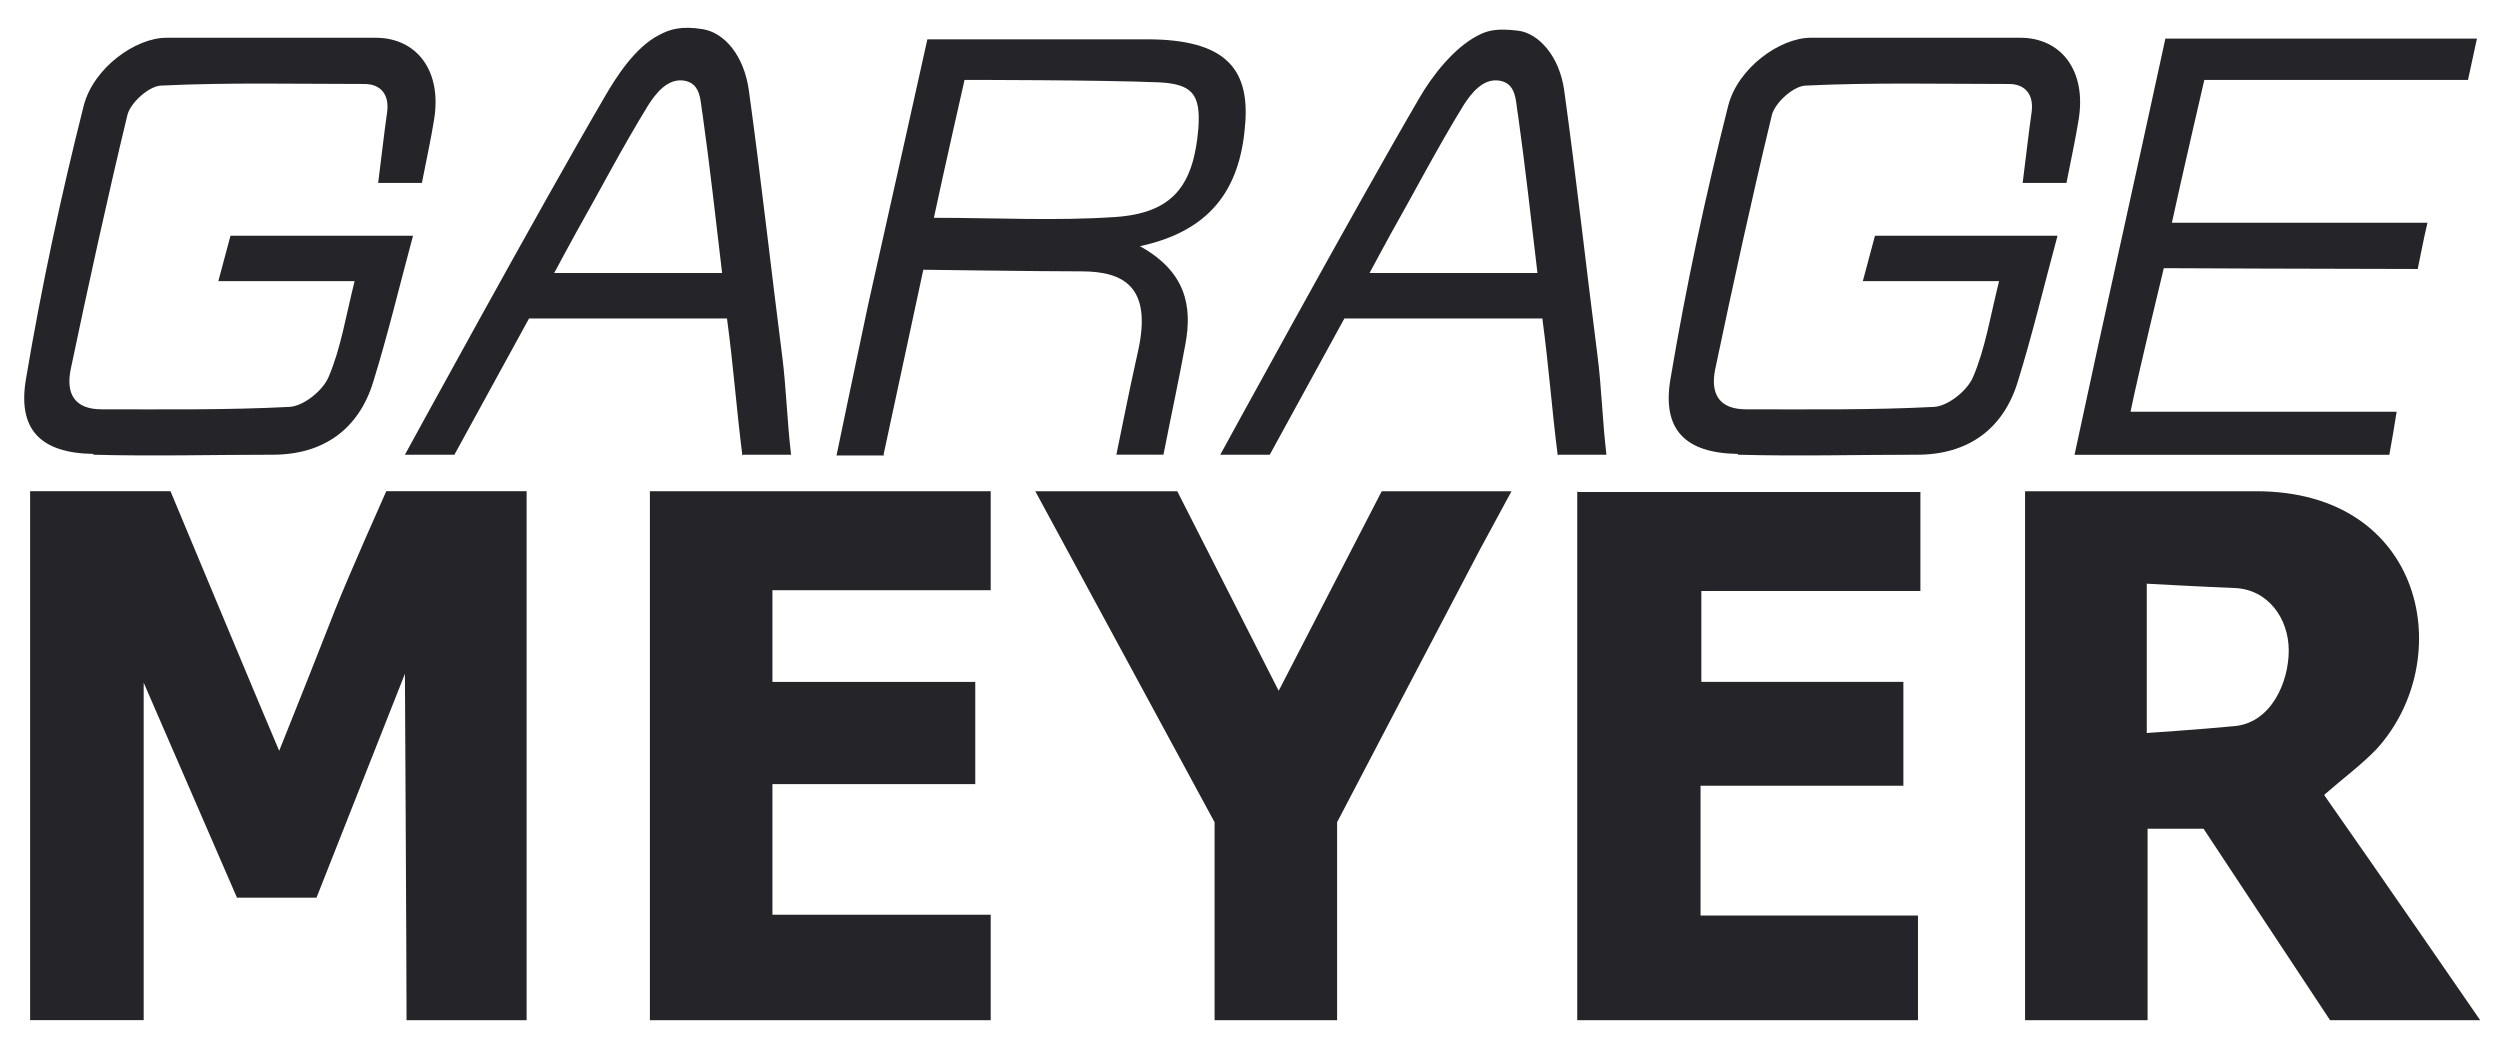
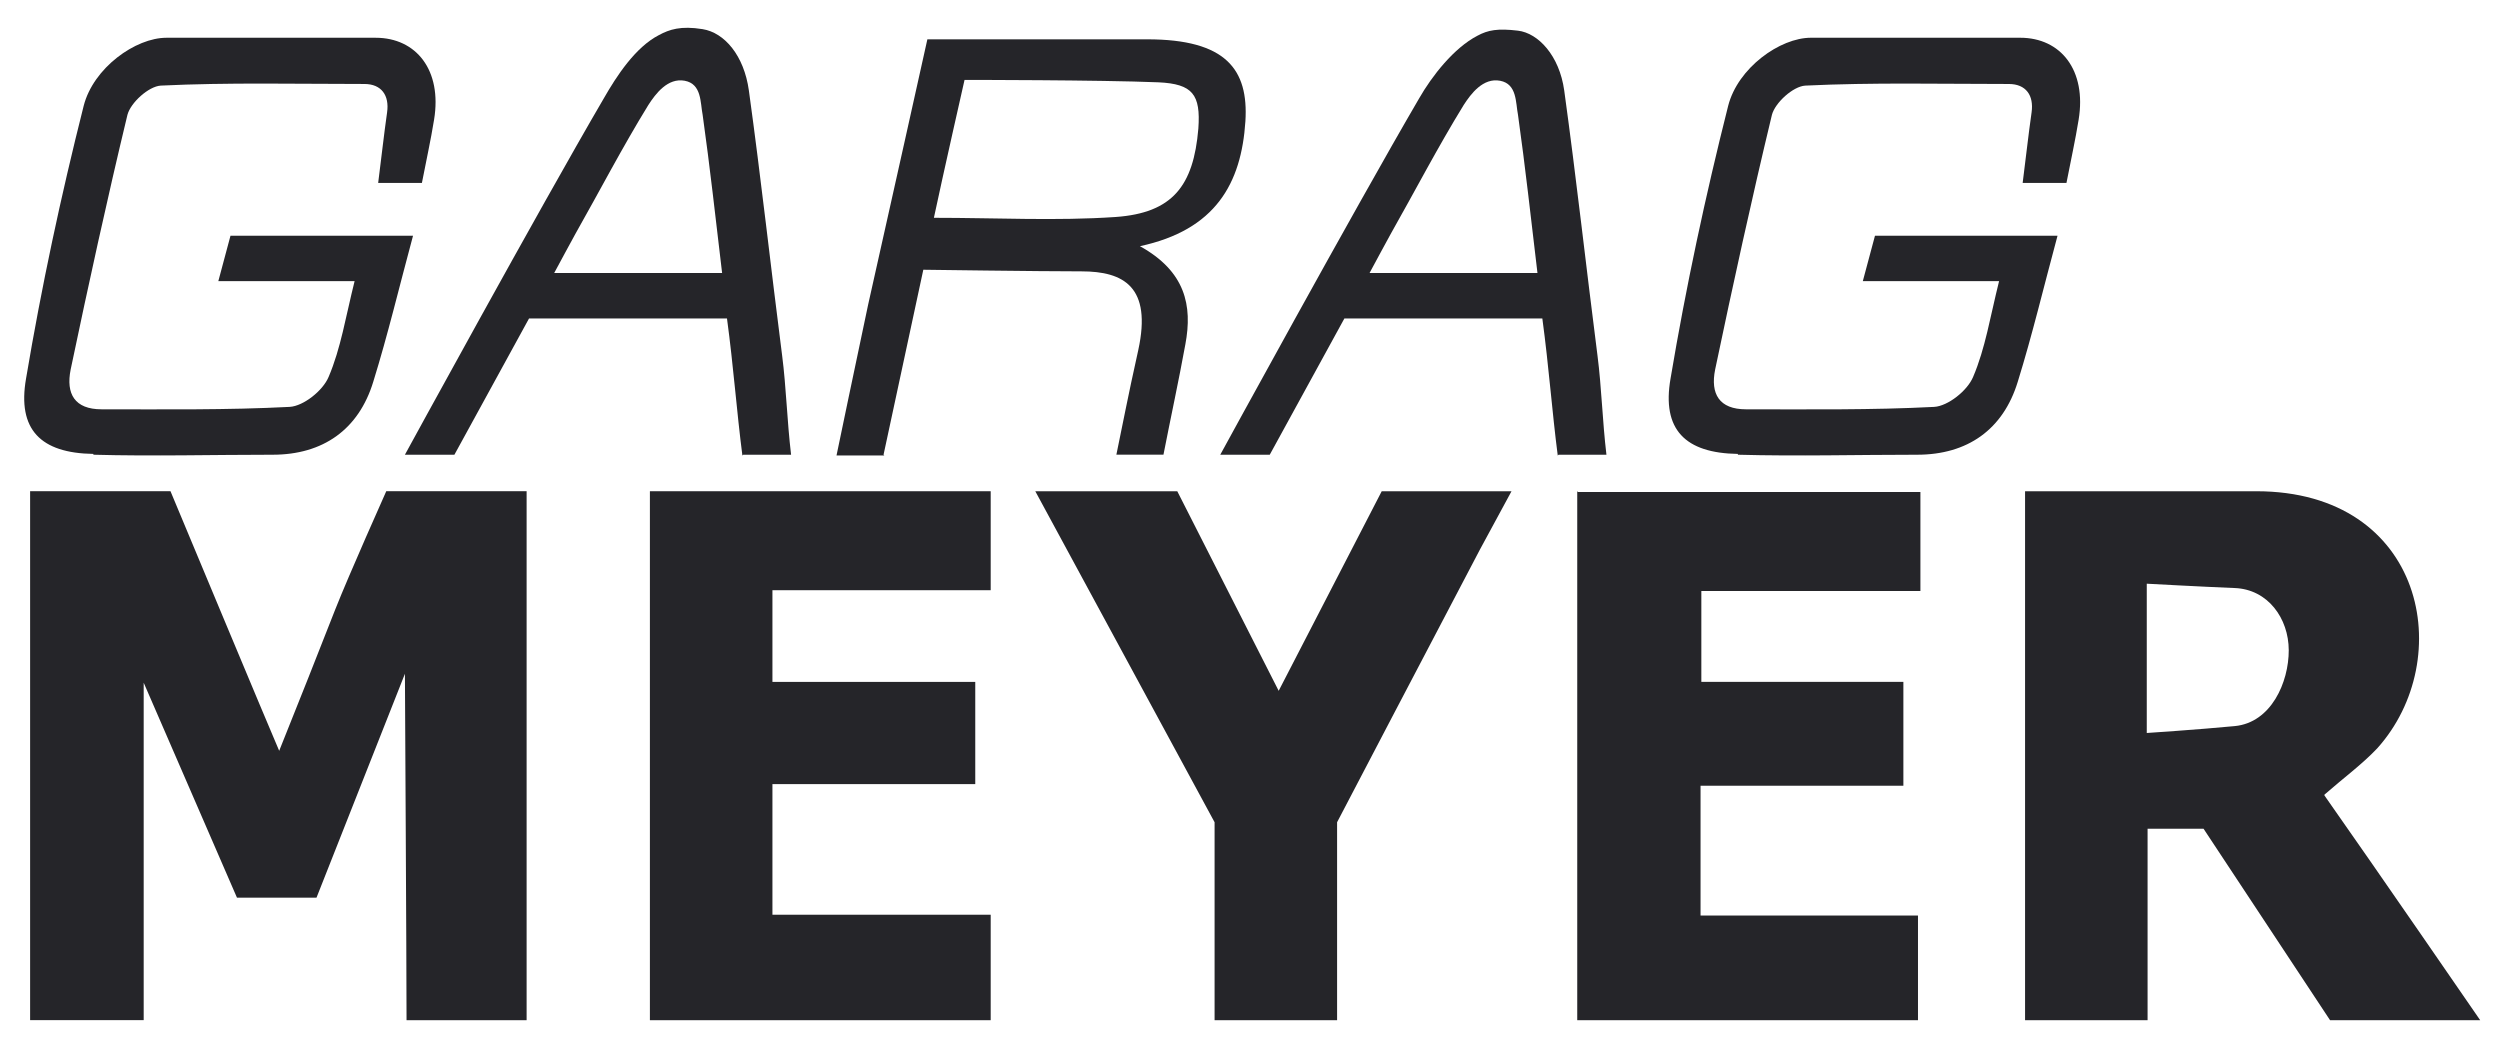
<svg xmlns="http://www.w3.org/2000/svg" width="413" height="173" viewBox="0 0 413 173">
  <g id="GARAGE-MEYER-logo" transform="translate(-663.2 -788.4)">
    <rect id="Rectangle_1" data-name="Rectangle 1" width="413" height="173" transform="translate(663.2 788.4)" fill="none" />
    <g id="Groupe_48" data-name="Groupe 48" transform="translate(-834.001 -459)">
      <g id="Groupe_49" data-name="Groupe 49" transform="translate(1502.174 1328.546)">
        <path id="Tracé_62" data-name="Tracé 62" d="M59.135,23.286s-6.165,13.8-8.442,19.567c-2.949,7.506-5.9,15.011-9.246,23.316-1.072-2.412-17.959-42.889-17.959-42.889H.3v87.384H19.062V54.917L34.474,90.434H47.609L62.218,53.442s.268,48.383.268,57.229H82.322V23.286Z" transform="translate(-0.298 -23.281)" fill="#252529" />
        <path id="Tracé_63" data-name="Tracé 63" d="M150.518,73.408c3.215-2.814,6.165-4.959,8.71-7.638,13.266-14.743,7.909-42.486-19.968-42.486h-38.2v87.384H121.3V79.037h9.246l20.9,31.63h24.8S158.822,85.34,150.518,73.541Zm-14.81-11.327c-6.025.579-14.542,1.14-14.542,1.14V38.558s9.076.5,14.542.717,8.9,5,8.913,10.273S141.733,61.5,135.708,62.081Z" transform="translate(228.507 -23.277)" fill="#252529" />
        <path id="Tracé_64" data-name="Tracé 64" d="M78.442,23.283v87.384h56.291V93.381H98.813V71.934H132.32V54.779H98.944V39.765h36.19V23.413H78.576Z" transform="translate(177.145 -23.277)" fill="#252529" />
        <path id="Tracé_65" data-name="Tracé 65" d="M51.843,71.666H85.35V54.781H51.843V39.634H87.9V23.283H31.6v87.385H87.9V93.244H51.843Z" transform="translate(70.79 -23.277)" fill="#252529" />
        <path id="Tracé_66" data-name="Tracé 66" d="M108.3,23.283,91.277,56.253,74.524,23.283H51.069L80.688,77.965v32.7h20.238v-32.7s16.884-32.3,23.588-45.032l5.226-9.648H108.3Z" transform="translate(114.988 -23.277)" fill="#252529" />
      </g>
      <g id="Groupe_48-2" data-name="Groupe 48" transform="translate(1501.201 1252.4)">
        <path id="Tracé_67" data-name="Tracé 67" d="M11.428,69.261c9.917.269,19.7,0,29.62,0,8.309,0,14.207-4.155,16.619-12.06,2.412-7.774,4.288-15.678,6.568-24.12H34.078l-2.01,7.505H54.58C53.106,46.483,52.3,51.71,50.291,56.4c-.939,2.278-4.155,4.824-6.432,4.958-10.32.536-20.774.4-31.094.4-4.422,0-5.9-2.547-5.093-6.568,2.949-14.07,6.03-28.145,9.382-42.084.536-2.01,3.484-4.691,5.5-4.824,11.124-.536,22.382-.268,33.641-.268,2.814,0,4.154,1.876,3.753,4.691-.535,3.753-.939,7.505-1.474,11.658H65.7c.671-3.484,1.474-7.1,2.01-10.452C69.055,5.739,64.765.379,58.066.379H23.49C18.4.379,11.43,5.337,9.822,11.635,6.069,26.509,2.852,41.523.306,56.667-1.168,65.109,2.719,69,11.431,69.129Z" transform="translate(-0.001 0.859)" fill="#252529" />
        <path id="Tracé_68" data-name="Tracé 68" d="M48.8,69.081l6.568-30.558s19.165.268,26.13.268,11.658,2.547,9.382,13c-1.876,8.442-2.412,11.526-3.618,17.286H95.04c1.206-6.166,2.547-12.33,3.618-18.228,1.206-6.432,0-12.06-7.505-16.217,12.462-2.68,16.753-10.32,17.424-20.64C109.112,5.416,105.361.458,92.36.458H56.039s-6.7,30.156-9.784,43.826c-1.743,8.176-5.226,24.924-5.226,24.924h7.907ZM62.071,7.162s22.512,0,32.166.4c5.628.268,6.97,2.01,6.568,7.638-.8,9.515-4.288,13.938-13.668,14.609-9.784.67-19.7.134-30.021.134,1.474-6.97,5.093-22.914,5.093-22.914Z" transform="translate(93.163 1.038)" fill="#252529" />
-         <path id="Tracé_69" data-name="Tracé 69" d="M155.565,69.168c.4-2.145.8-4.556,1.207-7.1H112.81c1.341-6.567,5.495-23.718,5.495-23.718s29.62.134,41.95.134c.536-2.547.939-4.824,1.609-7.638H119.642C121.117,24.008,125,7.254,125,7.254h43.56L170.038.42H118.569c-4.958,22.914-10.048,45.569-15.009,68.756h52Z" transform="translate(235.154 0.952)" fill="#252529" />
        <path id="Tracé_70" data-name="Tracé 70" d="M75.118,70.12h7.907c-.67-5.628-.8-11.124-1.474-16.351-1.876-14.609-3.484-29.218-5.5-43.826C75.252,4.18,72.036.4,68.414-.184s-5.487.047-7.23.985c-3.887,2.01-6.971,6.73-9.116,10.48C41.34,29.644,19.23,70.119,19.23,70.119h8.176l12.33-22.512h32.7c1.072,7.907,1.608,15.413,2.547,22.65ZM43.891,40.1c1.341-2.547,2.412-4.422,3.484-6.432,4.02-7.1,7.774-14.34,12.06-21.306,1.206-1.876,3.216-4.557,6.03-4.02s2.547,3.618,2.949,5.628c1.206,8.578,2.145,17.155,3.216,26.13Z" transform="translate(43.662 0)" fill="#252529" />
        <path id="Tracé_71" data-name="Tracé 71" d="M94.489,69.261c9.917.269,19.7,0,29.619,0,8.309,0,14.207-4.155,16.62-12.06,2.411-7.774,4.288-15.678,6.568-24.12H117.139l-2.01,7.505h22.512c-1.474,5.9-2.278,11.124-4.288,15.815-.939,2.278-4.155,4.824-6.432,4.958-10.32.536-20.775.4-31.094.4-4.422,0-5.9-2.547-5.094-6.568,2.949-14.07,6.03-28.145,9.382-42.084.536-2.01,3.484-4.691,5.5-4.824,11.124-.536,22.382-.268,33.64-.268,2.816,0,4.154,1.876,3.755,4.691-.536,3.753-.939,7.505-1.475,11.658h7.235c.671-3.484,1.475-7.1,2.012-10.452,1.341-8.176-2.95-13.536-9.649-13.536H106.551c-5.094,0-12.06,4.959-13.668,11.256-3.753,14.874-6.97,29.888-9.516,45.032C81.893,65.109,85.78,69,94.492,69.129Z" transform="translate(188.608 0.859)" fill="#252529" />
        <path id="Tracé_72" data-name="Tracé 72" d="M116.3,70.12h7.907c-.67-5.628-.8-11.124-1.474-16.351-1.876-14.609-3.484-29.218-5.5-43.826-.8-5.763-4.294-9.477-7.642-9.877S104.646-.04,102.9.9c-3.886,2.01-7.509,6.633-9.654,10.384C82.522,29.644,60.412,70.119,60.412,70.119h8.176L80.918,47.607h32.7c1.072,7.907,1.608,15.413,2.547,22.65ZM85.073,40.1c1.341-2.547,2.412-4.422,3.484-6.432,4.02-7.1,7.774-14.34,12.06-21.306,1.206-1.876,3.216-4.557,6.03-4.02s2.547,3.618,2.949,5.628c1.206,8.578,2.145,17.155,3.216,26.13Z" transform="translate(137.176 0)" fill="#252529" />
      </g>
    </g>
  </g>
</svg>